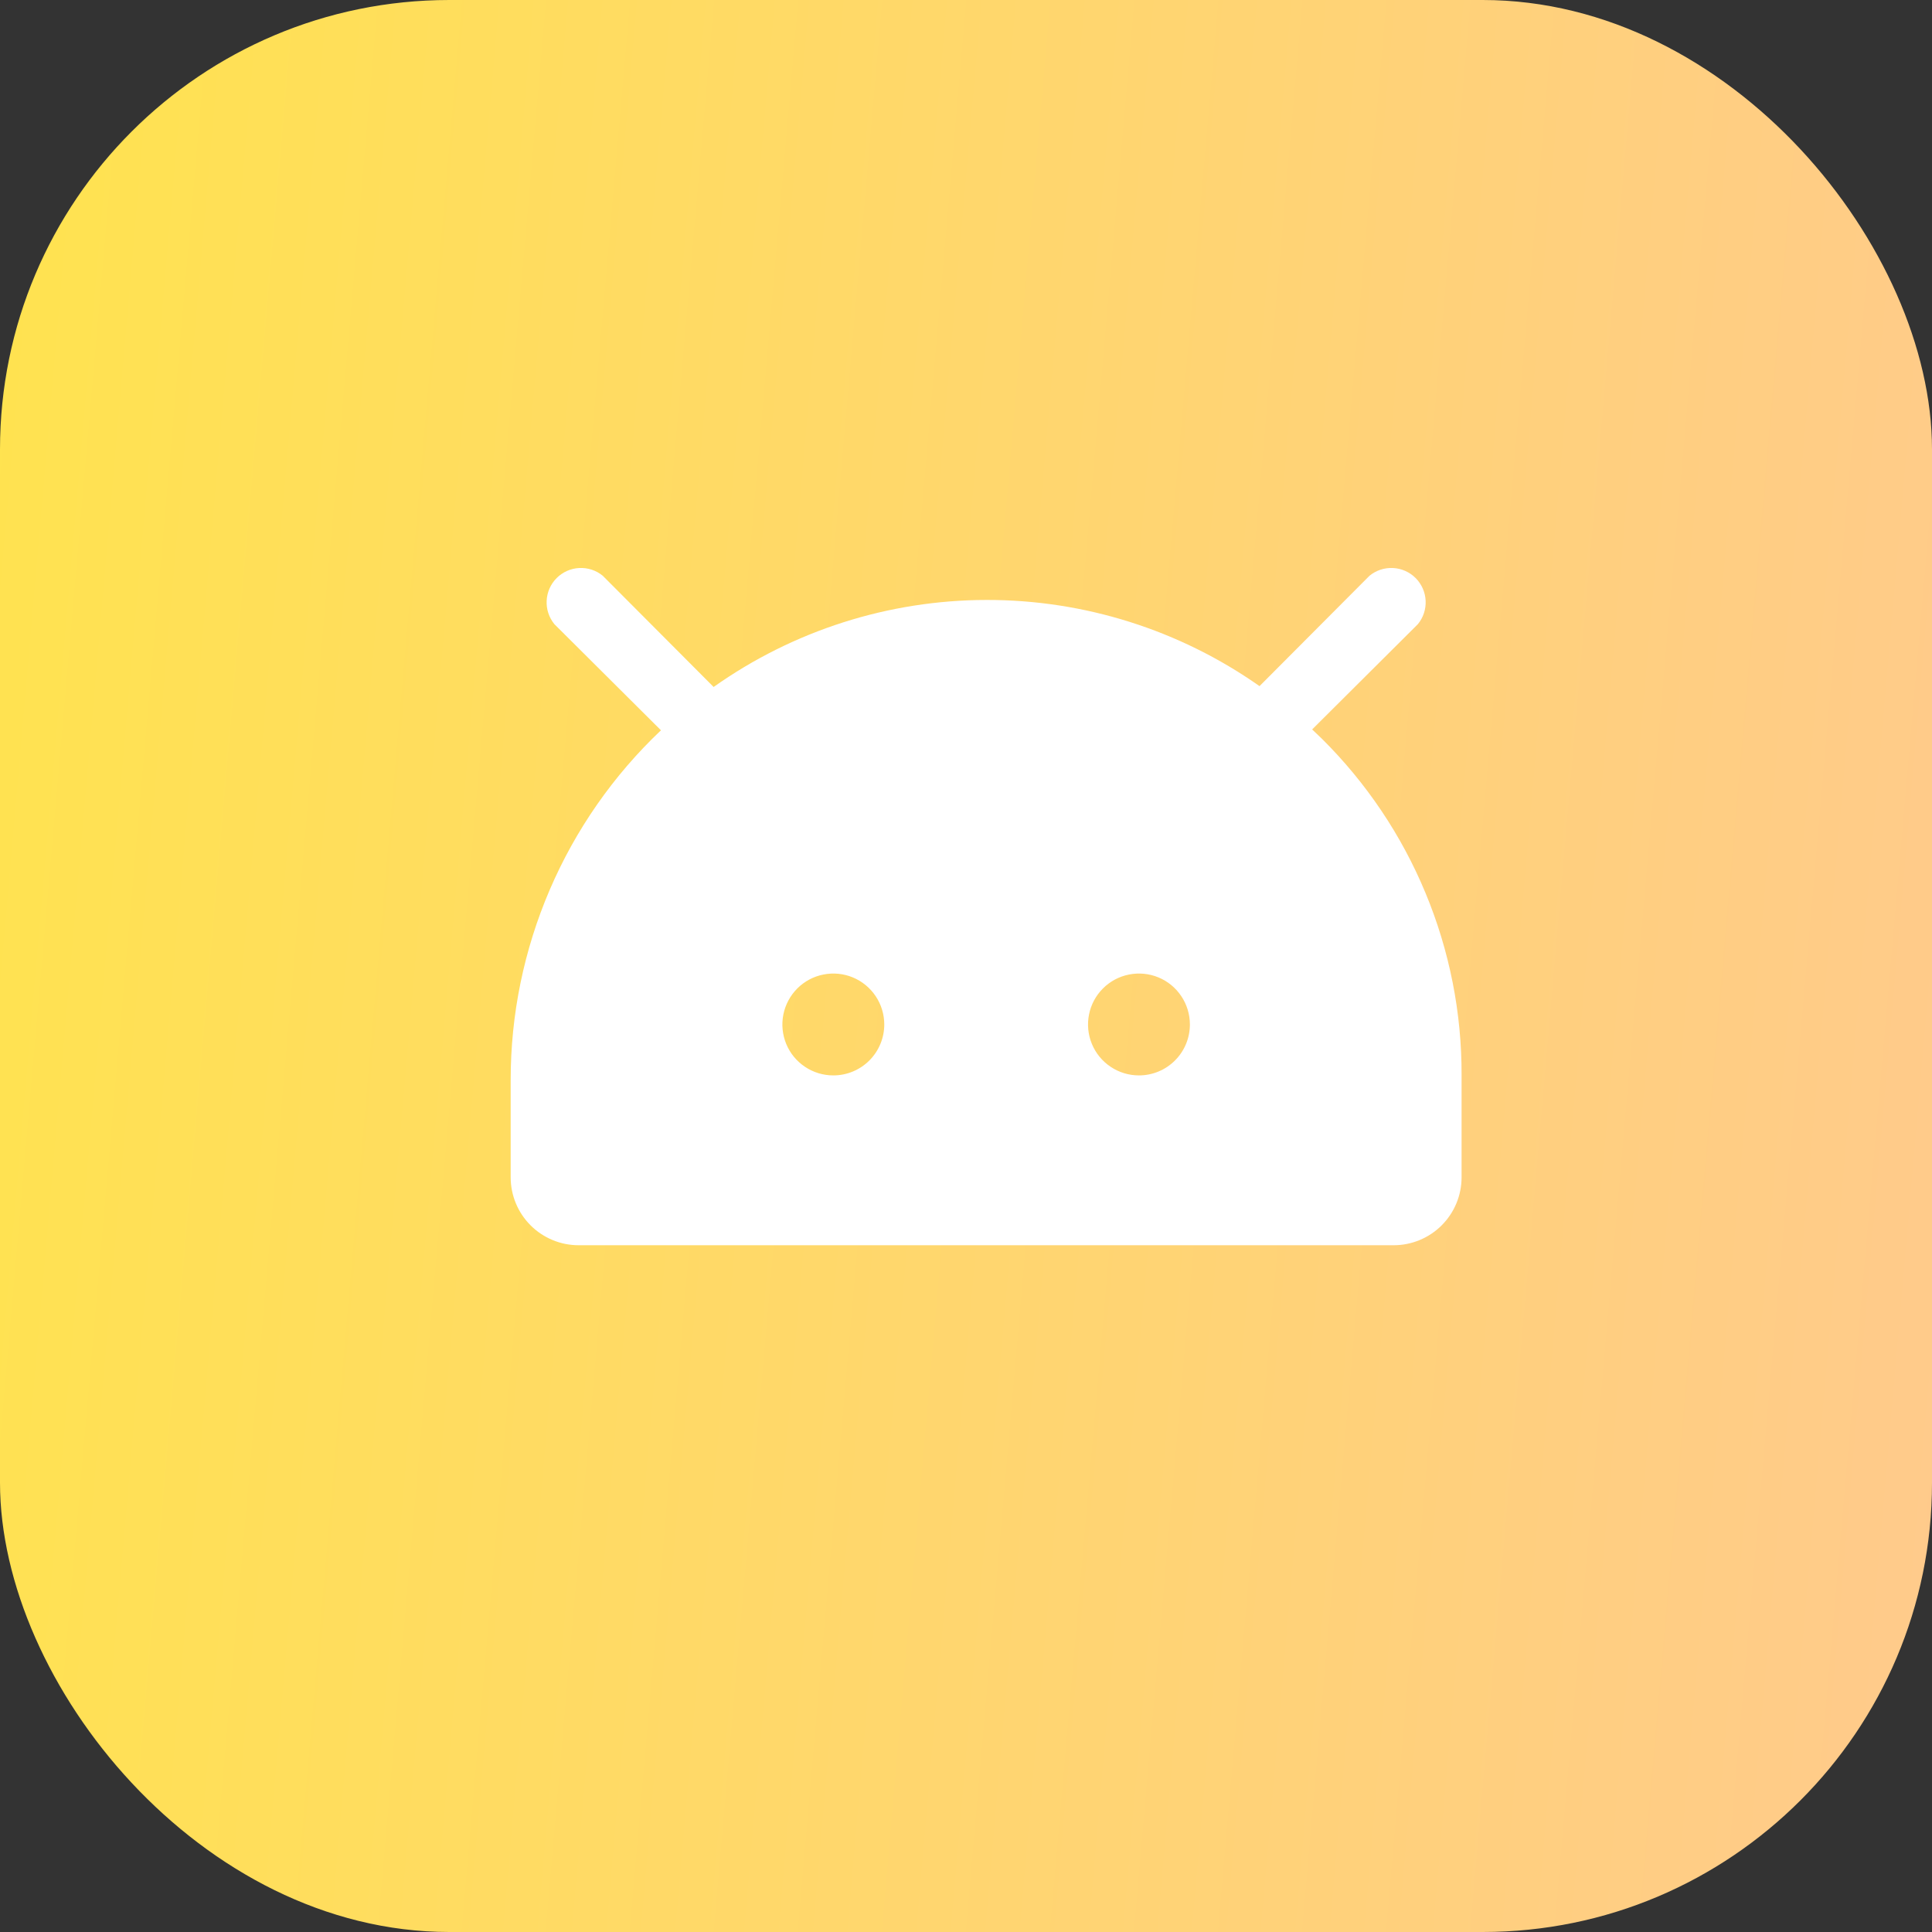
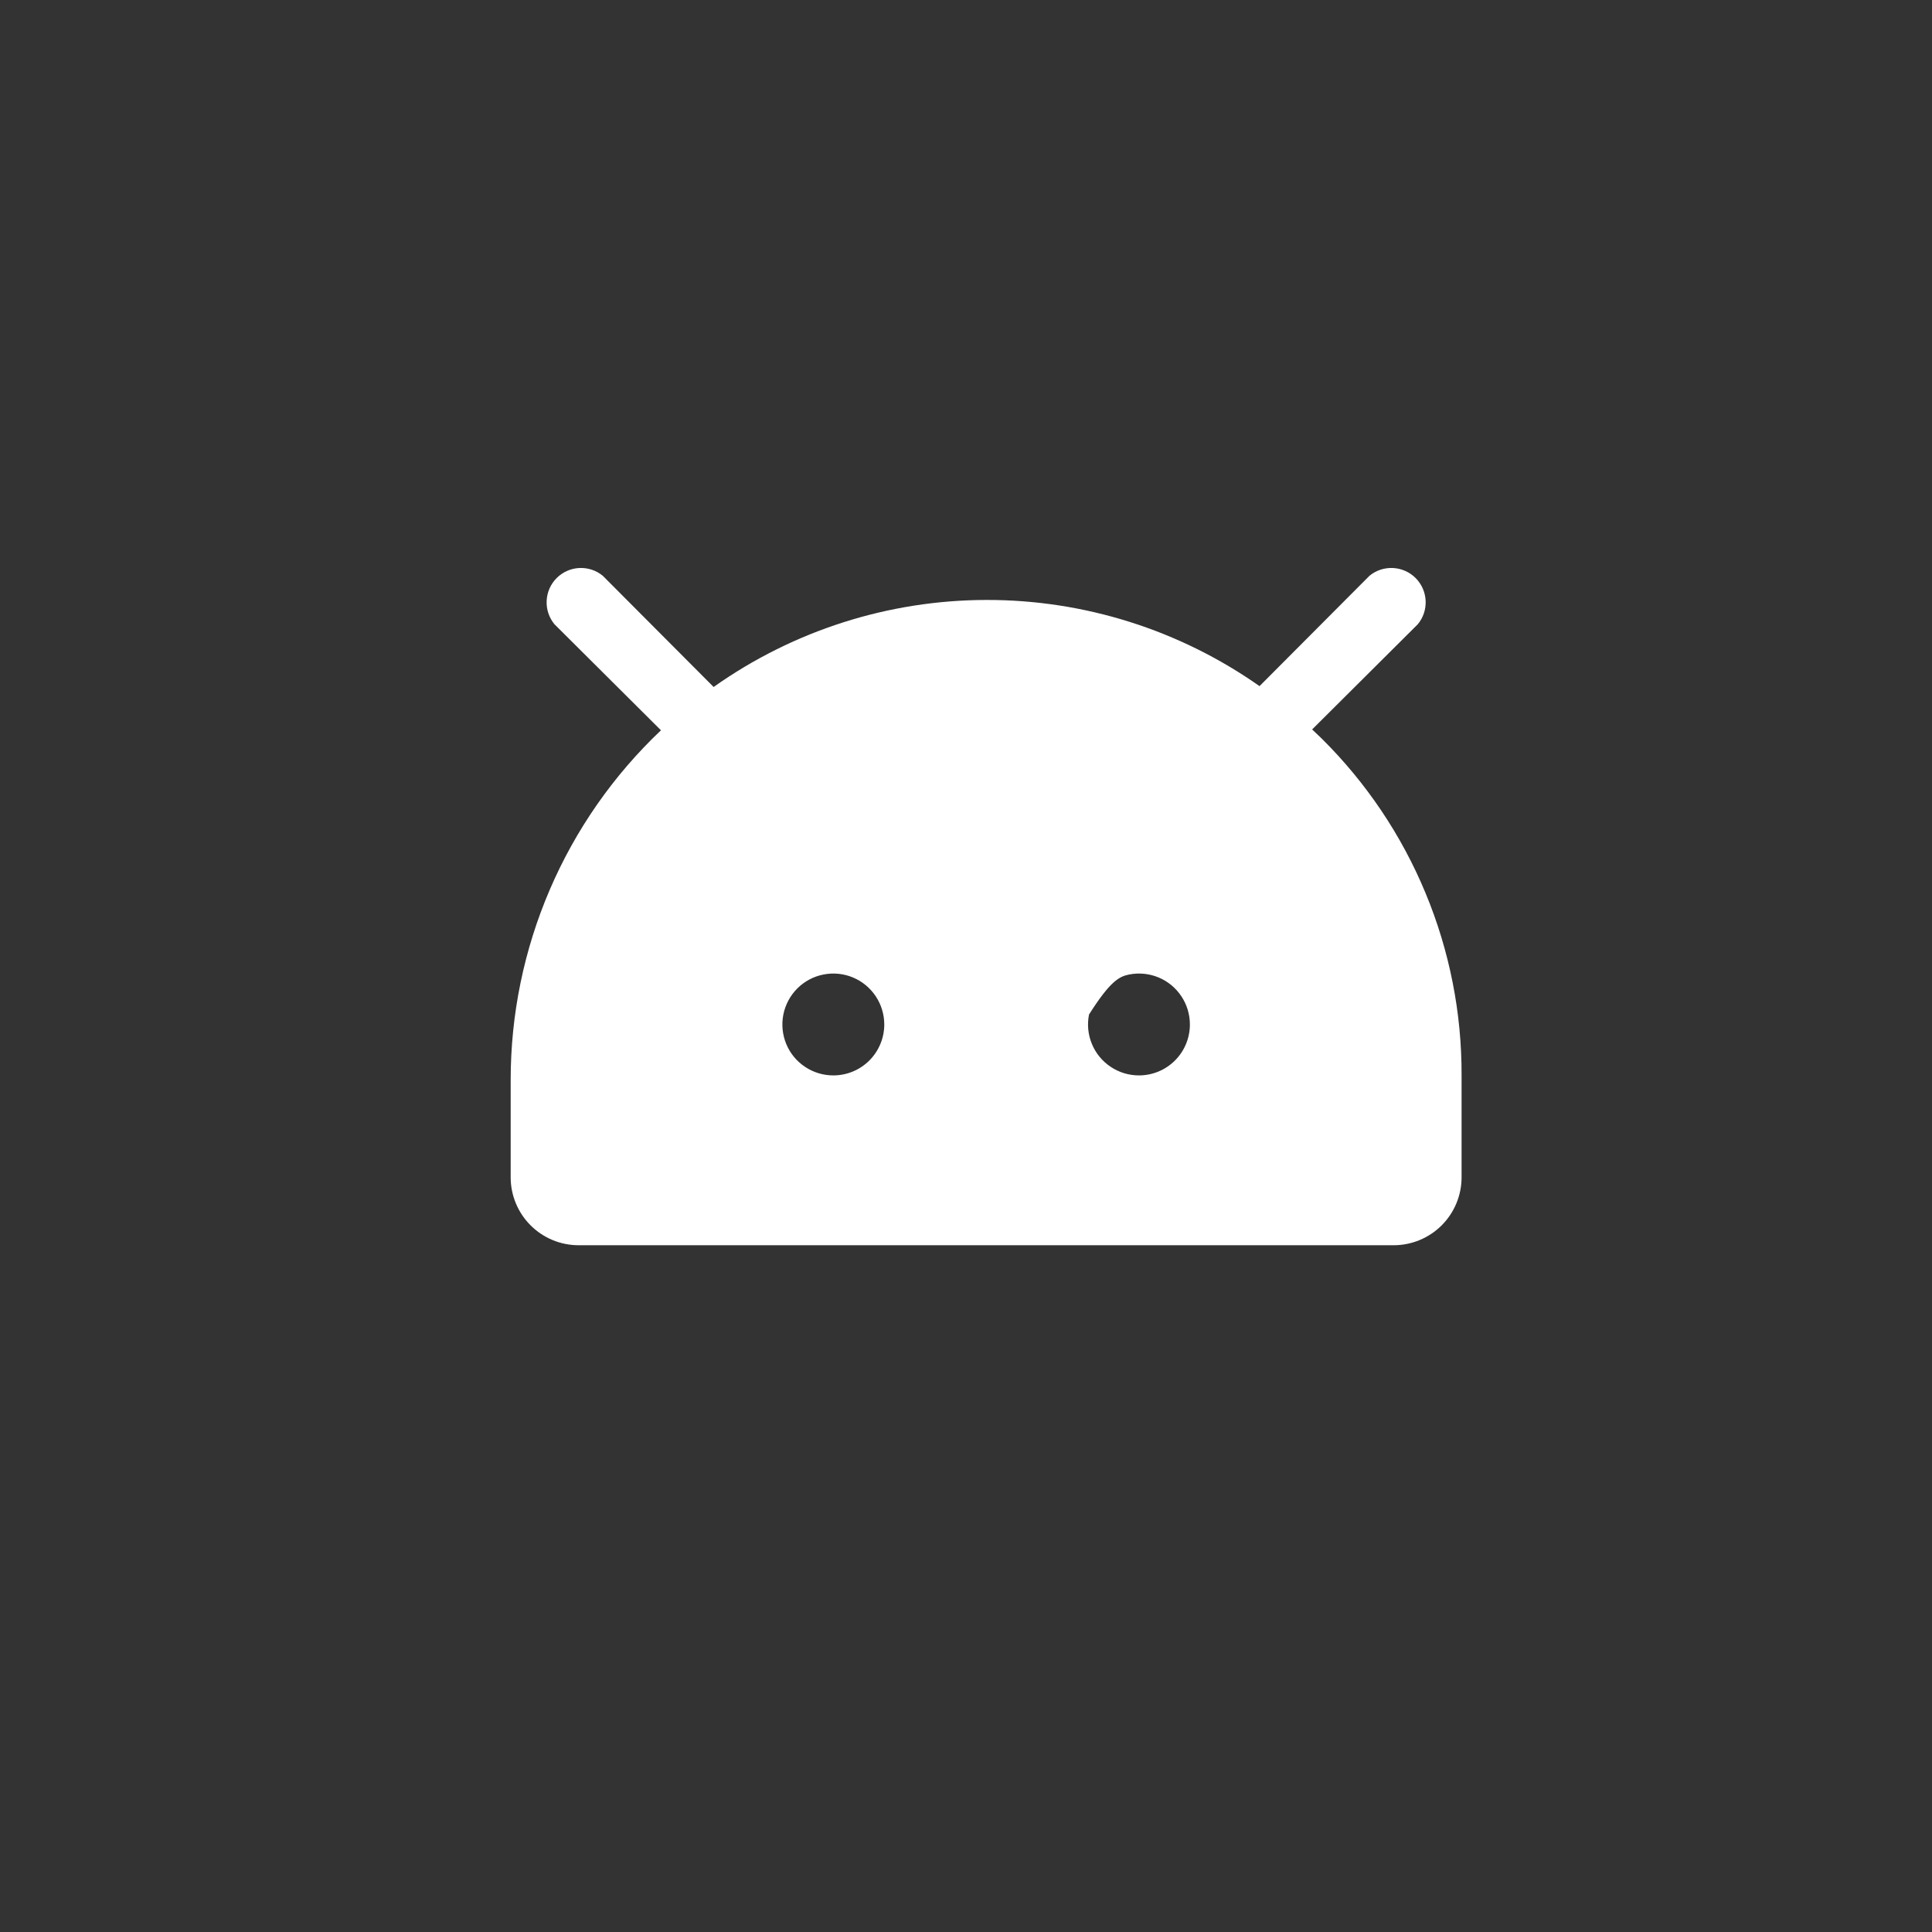
<svg xmlns="http://www.w3.org/2000/svg" width="43" height="43" viewBox="0 0 43 43" fill="none">
  <rect x="0" y="0" width="43" height="43" fill="#333333" stroke="none" />
-   <rect width="43" height="43" rx="10" fill="url(#paint0_linear_491_1782)" />
-   <path d="M29.422 16.443L29.204 16.235L31.557 13.892C31.678 13.745 31.739 13.559 31.73 13.369C31.721 13.179 31.641 13 31.507 12.865C31.372 12.731 31.193 12.651 31.003 12.642C30.813 12.633 30.627 12.694 30.48 12.815L28.033 15.271C26.254 14.02 24.13 13.349 21.955 13.353C19.779 13.356 17.658 14.033 15.883 15.29L13.416 12.815C13.27 12.694 13.083 12.633 12.893 12.642C12.704 12.651 12.524 12.731 12.39 12.865C12.255 13 12.176 13.179 12.167 13.369C12.157 13.559 12.219 13.745 12.339 13.892L14.711 16.254C13.653 17.256 12.811 18.463 12.236 19.802C11.661 21.141 11.365 22.582 11.366 24.039V26.203C11.366 26.604 11.525 26.988 11.809 27.272C12.092 27.555 12.477 27.715 12.878 27.715H31.019C31.419 27.715 31.804 27.555 32.087 27.272C32.371 26.988 32.53 26.604 32.53 26.203V23.935C32.535 22.543 32.262 21.163 31.728 19.877C31.195 18.591 30.411 17.424 29.422 16.443ZM18.547 23.935C18.323 23.935 18.103 23.869 17.917 23.744C17.73 23.62 17.585 23.443 17.499 23.235C17.414 23.028 17.391 22.8 17.435 22.58C17.479 22.36 17.587 22.159 17.745 22C17.904 21.841 18.106 21.733 18.326 21.69C18.546 21.646 18.774 21.668 18.981 21.754C19.188 21.84 19.365 21.985 19.49 22.172C19.614 22.358 19.681 22.577 19.681 22.802C19.681 23.102 19.561 23.391 19.349 23.603C19.136 23.816 18.848 23.935 18.547 23.935ZM25.35 23.935C25.125 23.935 24.906 23.869 24.72 23.744C24.533 23.62 24.388 23.443 24.302 23.235C24.216 23.028 24.194 22.8 24.238 22.58C24.281 22.36 24.389 22.159 24.548 22C24.706 21.841 24.909 21.733 25.128 21.69C25.348 21.646 25.576 21.668 25.784 21.754C25.991 21.84 26.168 21.985 26.292 22.172C26.417 22.358 26.483 22.577 26.483 22.802C26.483 23.102 26.364 23.391 26.151 23.603C25.939 23.816 25.65 23.935 25.35 23.935Z" fill="white" />
+   <path d="M29.422 16.443L29.204 16.235L31.557 13.892C31.678 13.745 31.739 13.559 31.73 13.369C31.721 13.179 31.641 13 31.507 12.865C31.372 12.731 31.193 12.651 31.003 12.642C30.813 12.633 30.627 12.694 30.48 12.815L28.033 15.271C26.254 14.02 24.13 13.349 21.955 13.353C19.779 13.356 17.658 14.033 15.883 15.29L13.416 12.815C13.27 12.694 13.083 12.633 12.893 12.642C12.704 12.651 12.524 12.731 12.39 12.865C12.255 13 12.176 13.179 12.167 13.369C12.157 13.559 12.219 13.745 12.339 13.892L14.711 16.254C13.653 17.256 12.811 18.463 12.236 19.802C11.661 21.141 11.365 22.582 11.366 24.039V26.203C11.366 26.604 11.525 26.988 11.809 27.272C12.092 27.555 12.477 27.715 12.878 27.715H31.019C31.419 27.715 31.804 27.555 32.087 27.272C32.371 26.988 32.53 26.604 32.53 26.203V23.935C32.535 22.543 32.262 21.163 31.728 19.877C31.195 18.591 30.411 17.424 29.422 16.443ZM18.547 23.935C18.323 23.935 18.103 23.869 17.917 23.744C17.73 23.62 17.585 23.443 17.499 23.235C17.414 23.028 17.391 22.8 17.435 22.58C17.479 22.36 17.587 22.159 17.745 22C17.904 21.841 18.106 21.733 18.326 21.69C18.546 21.646 18.774 21.668 18.981 21.754C19.188 21.84 19.365 21.985 19.49 22.172C19.614 22.358 19.681 22.577 19.681 22.802C19.681 23.102 19.561 23.391 19.349 23.603C19.136 23.816 18.848 23.935 18.547 23.935ZM25.35 23.935C25.125 23.935 24.906 23.869 24.72 23.744C24.533 23.62 24.388 23.443 24.302 23.235C24.216 23.028 24.194 22.8 24.238 22.58C24.706 21.841 24.909 21.733 25.128 21.69C25.348 21.646 25.576 21.668 25.784 21.754C25.991 21.84 26.168 21.985 26.292 22.172C26.417 22.358 26.483 22.577 26.483 22.802C26.483 23.102 26.364 23.391 26.151 23.603C25.939 23.816 25.65 23.935 25.35 23.935Z" fill="white" />
  <defs>
    <linearGradient id="paint0_linear_491_1782" x1="0" y1="0" x2="46.4" y2="4.05" gradientUnits="userSpaceOnUse">
      <stop stop-color="#FFE34F" />
      <stop offset="1" stop-color="#FFCA8C" />
    </linearGradient>
  </defs>
</svg>